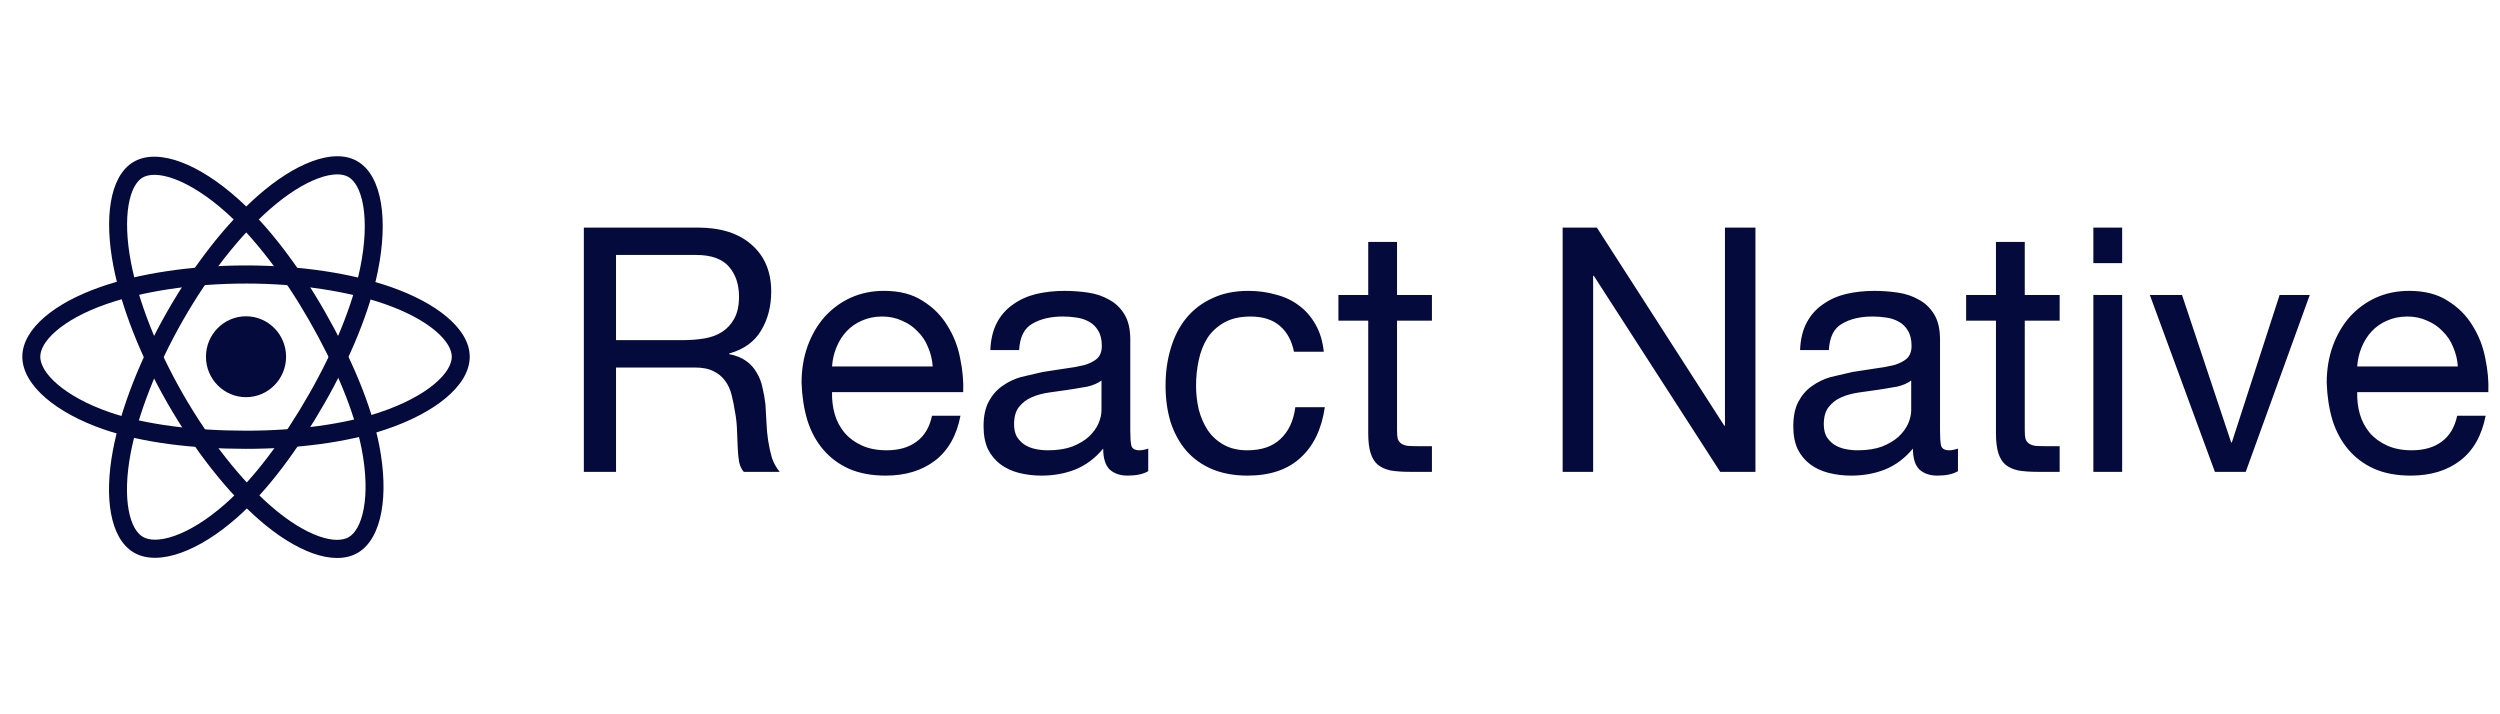
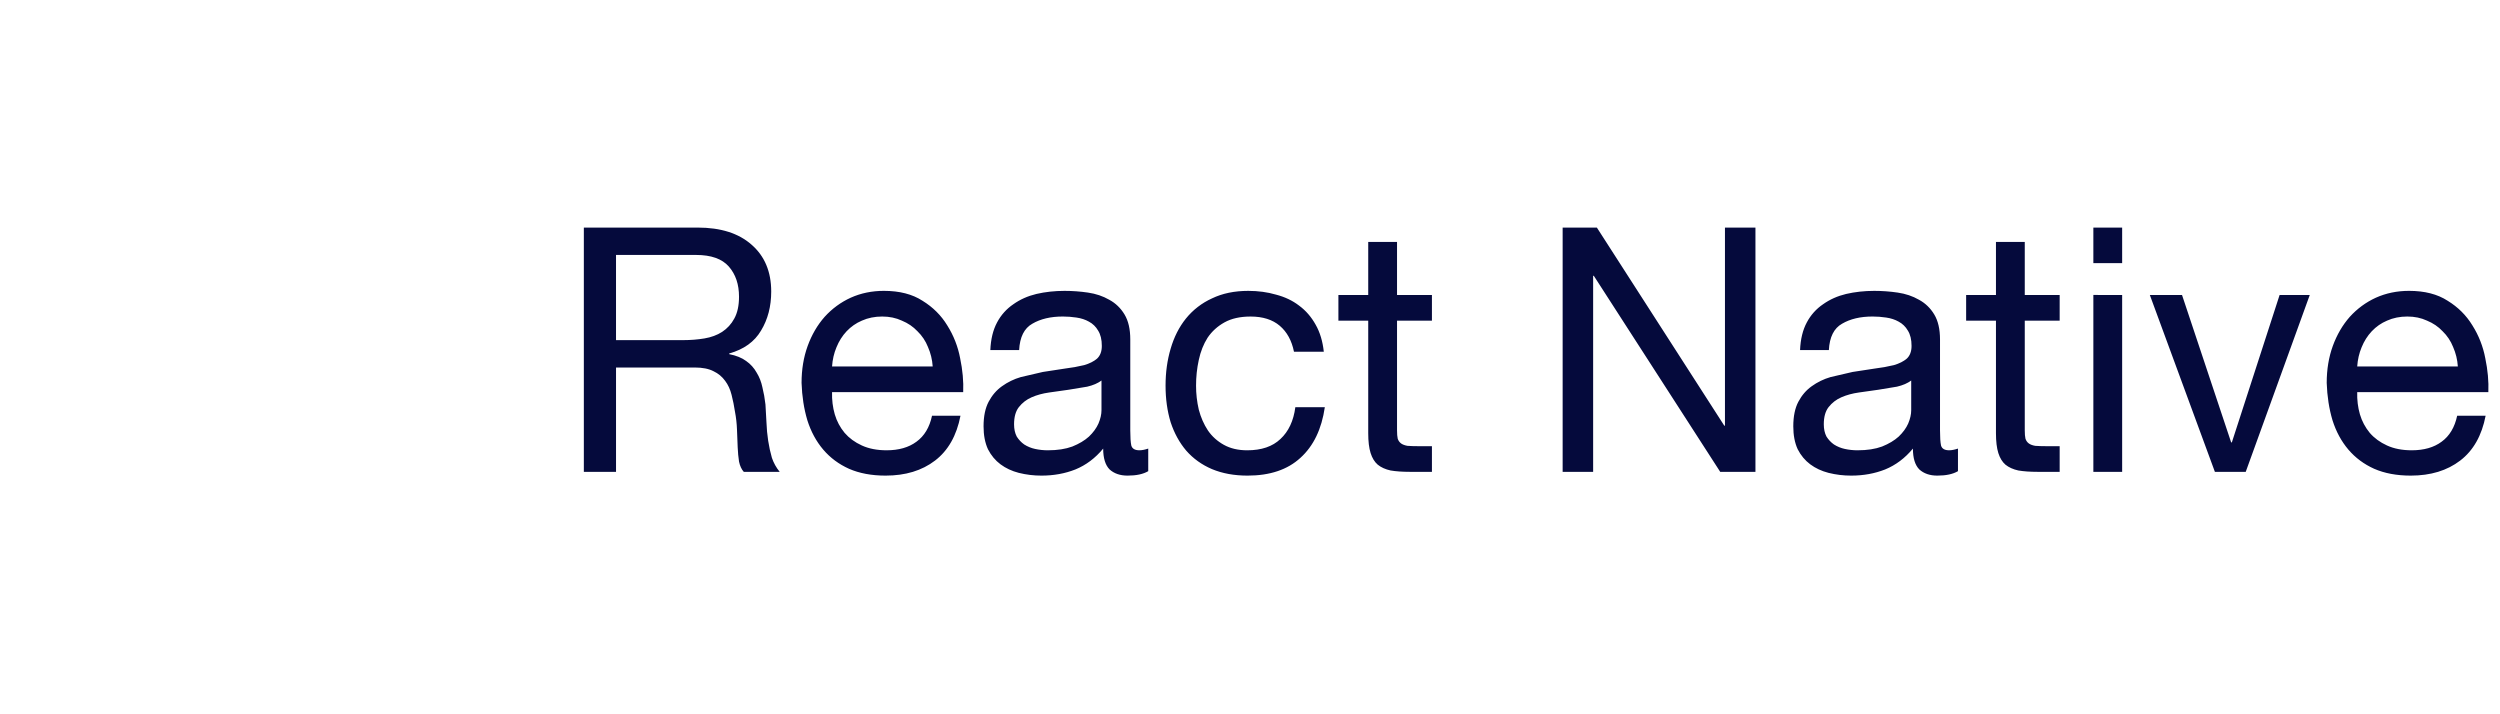
<svg xmlns="http://www.w3.org/2000/svg" width="224" height="64" viewBox="0 0 224 64" fill="none">
-   <path d="M25.633 31.963C25.633 33.964 24.026 35.587 22.043 35.587C20.061 35.587 18.454 33.964 18.454 31.963C18.454 29.961 20.061 28.339 22.043 28.339C24.026 28.339 25.633 29.961 25.633 31.963Z" fill="#050A3C" />
-   <path fill-rule="evenodd" clip-rule="evenodd" d="M22.044 25.407C17.245 25.407 12.751 26.112 9.467 27.268C7.525 27.951 6.023 28.793 5.023 29.657C4.004 30.537 3.609 31.344 3.609 31.963C3.609 32.607 4.038 33.474 5.128 34.416C6.195 35.339 7.79 36.235 9.834 36.941C13.057 38.053 17.401 38.59 22.044 38.59C26.563 38.59 30.817 38.019 34.013 36.95C36.133 36.24 37.791 35.348 38.901 34.425C40.036 33.481 40.479 32.614 40.479 31.962C40.479 31.346 40.069 30.532 39.01 29.64C37.973 28.766 36.426 27.918 34.454 27.233C31.181 26.095 26.796 25.406 22.045 25.406L22.044 25.407ZM8.938 25.734C12.431 24.504 17.111 23.783 22.044 23.783C26.931 23.783 31.5 24.489 34.978 25.698C37.073 26.427 38.81 27.357 40.04 28.394C41.248 29.411 42.088 30.639 42.088 31.963C42.088 33.333 41.206 34.615 39.924 35.68C38.618 36.766 36.767 37.742 34.519 38.494C31.111 39.634 26.674 40.216 22.044 40.216C17.307 40.216 12.768 39.671 9.314 38.479C7.133 37.726 5.343 36.741 4.082 35.651C2.844 34.58 2 33.303 2 31.963C2 30.657 2.799 29.439 3.977 28.422C5.173 27.39 6.869 26.462 8.938 25.734Z" fill="#050A3C" />
-   <path fill-rule="evenodd" clip-rule="evenodd" d="M28.496 15.984C27.228 16.454 25.729 17.384 24.156 18.766C21.544 21.061 18.762 24.551 16.388 28.707C13.991 32.904 12.351 37.187 11.702 40.636C11.318 42.676 11.29 44.41 11.531 45.717C11.777 47.047 12.273 47.796 12.804 48.105C13.357 48.427 14.315 48.485 15.668 48.002C16.993 47.53 18.559 46.583 20.185 45.148C22.75 42.885 25.381 39.355 27.7 35.293C29.957 31.341 31.593 27.335 32.272 24.006C32.723 21.798 32.785 19.902 32.548 18.469C32.306 17.005 31.782 16.184 31.223 15.858C30.695 15.551 29.791 15.503 28.496 15.984ZM27.941 14.459C29.417 13.911 30.89 13.789 32.026 14.451C33.202 15.136 33.861 16.547 34.134 18.201C34.413 19.886 34.326 21.992 33.848 24.334C33.124 27.884 31.407 32.054 29.094 36.105C26.727 40.248 23.992 43.946 21.244 46.371C19.508 47.902 17.769 48.975 16.203 49.533C14.665 50.081 13.148 50.181 11.999 49.512C10.879 48.86 10.233 47.553 9.949 46.015C9.66 44.453 9.711 42.506 10.12 40.333C10.81 36.664 12.529 32.21 14.994 27.895C17.435 23.621 20.324 19.979 23.099 17.541C24.77 16.072 26.437 15.017 27.94 14.46L27.941 14.459Z" fill="#050A3C" />
-   <path fill-rule="evenodd" clip-rule="evenodd" d="M15.679 16.055C14.302 15.536 13.336 15.583 12.777 15.91C12.249 16.218 11.757 16.985 11.523 18.358C11.294 19.702 11.342 21.478 11.742 23.544C12.406 26.974 14.013 31.151 16.393 35.303C18.798 39.496 21.654 43.07 24.29 45.359C25.848 46.714 27.322 47.604 28.564 48.046C29.828 48.495 30.718 48.435 31.249 48.126C31.801 47.803 32.329 46.994 32.591 45.569C32.847 44.175 32.817 42.332 32.398 40.193C31.737 36.82 30.021 32.755 27.694 28.698C25.43 24.75 22.809 21.319 20.292 19.062C18.622 17.565 17.026 16.563 15.679 16.055ZM21.361 17.846C19.591 16.258 17.827 15.13 16.242 14.533C14.686 13.947 13.145 13.818 11.971 14.504C10.836 15.168 10.204 16.517 9.937 18.082C9.665 19.676 9.738 21.66 10.163 23.856C10.869 27.501 12.552 31.847 15.001 36.117C17.472 40.427 20.437 44.156 23.24 46.591C24.901 48.033 26.545 49.051 28.03 49.579C29.491 50.098 30.936 50.186 32.055 49.532C33.203 48.861 33.876 47.484 34.173 45.865C34.476 44.217 34.423 42.16 33.976 39.877C33.267 36.262 31.46 32.023 29.087 27.883C26.767 23.838 24.045 20.253 21.36 17.846L21.361 17.846Z" fill="#050A3C" />
  <path d="M52.312 20.391V42.277H55.196V32.928H62.239C62.948 32.928 63.514 33.041 63.94 33.266C64.351 33.458 64.707 33.754 64.973 34.124C65.235 34.471 65.428 34.89 65.55 35.38C65.676 35.876 65.778 36.377 65.853 36.882C65.956 37.418 66.016 37.962 66.035 38.507L66.096 40.07C66.116 40.54 66.157 40.969 66.217 41.357C66.298 41.746 66.44 42.053 66.642 42.277H69.86C69.554 41.904 69.317 41.478 69.162 41.02C69.02 40.53 68.909 40.019 68.828 39.487C68.746 38.949 68.695 38.407 68.676 37.863L68.585 36.239C68.525 35.707 68.434 35.196 68.312 34.706C68.21 34.216 68.038 33.776 67.796 33.388C67.567 32.972 67.244 32.615 66.855 32.346C66.47 32.06 65.964 31.855 65.337 31.732V31.671C66.653 31.303 67.604 30.619 68.191 29.618C68.798 28.616 69.101 27.452 69.101 26.123C69.101 24.345 68.514 22.945 67.34 21.924C66.186 20.902 64.577 20.391 62.512 20.391H52.312ZM61.207 30.476H55.195V22.843H62.361C63.717 22.843 64.698 23.19 65.306 23.886C65.913 24.581 66.216 25.479 66.216 26.583C66.216 27.38 66.075 28.034 65.791 28.545C65.533 29.03 65.157 29.441 64.698 29.74C64.253 30.026 63.727 30.22 63.12 30.323C62.513 30.425 61.875 30.476 61.207 30.476ZM83.57 32.836H74.552C74.593 32.223 74.724 31.651 74.947 31.12C75.17 30.567 75.474 30.088 75.858 29.679C76.243 29.27 76.709 28.946 77.224 28.729C77.771 28.483 78.378 28.361 79.046 28.361C79.694 28.361 80.281 28.483 80.807 28.729C81.353 28.954 81.819 29.27 82.203 29.679C82.614 30.075 82.935 30.556 83.145 31.089C83.387 31.64 83.53 32.223 83.57 32.836ZM86.059 37.25H83.509C83.287 38.292 82.821 39.068 82.112 39.579C81.424 40.09 80.534 40.346 79.441 40.346C78.591 40.346 77.852 40.203 77.224 39.916C76.596 39.63 76.081 39.253 75.676 38.782C75.271 38.292 74.977 37.74 74.796 37.127C74.613 36.494 74.533 35.829 74.552 35.135H86.302C86.343 34.174 86.251 33.163 86.029 32.1C85.833 31.054 85.442 30.055 84.875 29.157C84.329 28.258 83.59 27.522 82.659 26.95C81.748 26.357 80.594 26.061 79.198 26.061C78.125 26.061 77.133 26.266 76.223 26.675C75.332 27.083 74.552 27.656 73.885 28.392C73.237 29.127 72.731 29.996 72.367 30.997C72.003 31.998 71.82 33.102 71.82 34.308C71.86 35.513 72.033 36.628 72.337 37.65C72.66 38.671 73.136 39.55 73.763 40.286C74.39 41.022 75.16 41.593 76.07 42.002C77.001 42.41 78.094 42.615 79.35 42.615C81.131 42.615 82.609 42.166 83.782 41.266C84.955 40.367 85.715 39.028 86.059 37.251V37.25ZM102.882 42.216C102.437 42.481 101.82 42.615 101.03 42.615C100.363 42.615 99.827 42.43 99.421 42.063C99.037 41.675 98.845 41.051 98.845 40.193C98.136 41.051 97.306 41.675 96.355 42.063C95.424 42.431 94.412 42.615 93.319 42.615C92.633 42.617 91.95 42.535 91.285 42.369C90.658 42.206 90.111 41.95 89.646 41.603C89.18 41.256 88.805 40.806 88.522 40.254C88.259 39.682 88.127 38.998 88.127 38.201C88.127 37.301 88.279 36.566 88.583 35.994C88.887 35.421 89.281 34.962 89.767 34.614C90.282 34.242 90.857 33.962 91.467 33.786L93.441 33.327L95.444 33.02C96.016 32.952 96.584 32.85 97.144 32.714C97.63 32.571 98.015 32.376 98.298 32.131C98.581 31.865 98.723 31.487 98.723 30.997C98.723 30.424 98.612 29.965 98.389 29.617C98.196 29.278 97.912 29.002 97.569 28.82C97.246 28.636 96.871 28.513 96.446 28.452C96.044 28.391 95.638 28.36 95.231 28.36C94.138 28.36 93.228 28.575 92.499 29.004C91.77 29.413 91.376 30.2 91.315 31.364H88.734C88.775 30.384 88.978 29.556 89.342 28.882C89.688 28.228 90.189 27.67 90.799 27.258C91.406 26.828 92.095 26.522 92.864 26.338C93.653 26.155 94.493 26.062 95.384 26.062C96.085 26.062 96.785 26.113 97.478 26.215C98.187 26.317 98.824 26.532 99.391 26.859C99.958 27.166 100.413 27.605 100.758 28.177C101.102 28.749 101.273 29.494 101.273 30.415V38.568C101.273 39.181 101.304 39.63 101.364 39.916C101.445 40.203 101.689 40.346 102.093 40.346C102.316 40.346 102.579 40.294 102.882 40.193V42.216ZM98.693 34.093C98.369 34.339 97.944 34.522 97.418 34.645L95.748 34.921L94.017 35.166C93.43 35.248 92.904 35.391 92.439 35.595C91.986 35.789 91.59 36.095 91.285 36.484C91.001 36.852 90.86 37.363 90.86 38.017C90.86 38.446 90.941 38.814 91.102 39.12C91.285 39.406 91.508 39.641 91.77 39.825C92.069 40.015 92.397 40.15 92.742 40.224C93.121 40.307 93.508 40.348 93.896 40.346C94.746 40.346 95.475 40.234 96.082 40.009C96.689 39.764 97.185 39.468 97.569 39.12C97.954 38.752 98.237 38.364 98.42 37.955C98.602 37.526 98.693 37.128 98.693 36.76V34.093ZM115.941 31.518H118.613C118.512 30.578 118.269 29.771 117.884 29.097C117.5 28.402 117.004 27.829 116.396 27.381C115.809 26.931 115.121 26.604 114.332 26.399C113.563 26.174 112.733 26.062 111.842 26.062C110.608 26.062 109.525 26.287 108.594 26.737C107.686 27.148 106.885 27.767 106.256 28.545C105.649 29.302 105.193 30.2 104.89 31.243C104.586 32.265 104.434 33.368 104.434 34.554C104.434 35.739 104.586 36.832 104.89 37.833C105.214 38.814 105.679 39.662 106.286 40.377C106.914 41.093 107.683 41.645 108.594 42.033C109.525 42.421 110.588 42.615 111.781 42.615C113.786 42.615 115.364 42.084 116.518 41.022C117.692 39.959 118.42 38.446 118.704 36.485H116.062C115.901 37.711 115.455 38.661 114.727 39.335C114.018 40.01 113.027 40.347 111.751 40.347C110.941 40.347 110.244 40.183 109.657 39.857C109.07 39.53 108.594 39.1 108.229 38.569C107.865 38.018 107.592 37.395 107.41 36.7C107.247 35.996 107.165 35.276 107.167 34.554C107.164 33.781 107.246 33.01 107.41 32.255C107.572 31.498 107.835 30.834 108.199 30.262C108.584 29.69 109.09 29.231 109.717 28.883C110.344 28.535 111.124 28.362 112.055 28.362C113.148 28.362 114.018 28.638 114.666 29.189C115.314 29.741 115.739 30.517 115.941 31.518ZM125.174 26.43V21.679H122.593V26.43H119.921V28.729H122.593V38.814C122.593 39.549 122.664 40.142 122.806 40.592C122.948 41.041 123.16 41.389 123.444 41.634C123.747 41.88 124.132 42.053 124.598 42.155C125.083 42.237 125.66 42.277 126.328 42.277H128.301V39.978H127.117C126.783 39.981 126.449 39.971 126.116 39.948C125.872 39.907 125.68 39.835 125.538 39.733C125.394 39.627 125.287 39.476 125.235 39.304C125.194 39.12 125.174 38.875 125.174 38.568V28.729H128.301V26.43H125.174ZM140.013 20.391V42.277H142.745V24.713H142.806L154.131 42.277H157.288V20.391H154.556V38.139H154.495L143.079 20.391H140.013ZM175.434 42.216C174.989 42.481 174.371 42.615 173.582 42.615C172.915 42.615 172.378 42.43 171.973 42.063C171.588 41.675 171.397 41.051 171.397 40.193C170.688 41.051 169.858 41.675 168.907 42.063C167.976 42.431 166.964 42.615 165.871 42.615C165.185 42.617 164.502 42.535 163.837 42.369C163.209 42.206 162.662 41.95 162.197 41.603C161.732 41.256 161.357 40.806 161.074 40.254C160.81 39.682 160.679 38.998 160.679 38.201C160.679 37.301 160.831 36.566 161.135 35.994C161.438 35.421 161.833 34.962 162.319 34.614C162.834 34.242 163.409 33.962 164.018 33.786L165.992 33.327L167.996 33.02C168.568 32.952 169.136 32.85 169.696 32.714C170.182 32.571 170.566 32.376 170.85 32.131C171.133 31.865 171.275 31.487 171.275 30.997C171.275 30.424 171.163 29.965 170.941 29.617C170.748 29.278 170.463 29.002 170.121 28.82C169.797 28.636 169.423 28.513 168.998 28.452C168.596 28.391 168.19 28.36 167.783 28.36C166.69 28.36 165.78 28.575 165.051 29.004C164.322 29.413 163.927 30.2 163.867 31.364H161.286C161.327 30.384 161.529 29.556 161.894 28.882C162.24 28.228 162.74 27.67 163.351 27.258C163.958 26.828 164.646 26.522 165.415 26.338C166.205 26.155 167.045 26.062 167.935 26.062C168.636 26.062 169.336 26.113 170.03 26.215C170.738 26.317 171.376 26.532 171.943 26.859C172.509 27.166 172.965 27.605 173.309 28.177C173.654 28.749 173.825 29.494 173.825 30.415V38.568C173.825 39.181 173.855 39.63 173.916 39.916C173.997 40.203 174.24 40.346 174.645 40.346C174.867 40.346 175.13 40.294 175.434 40.193V42.216ZM171.244 34.093C170.921 34.339 170.496 34.522 169.969 34.645L168.3 34.921L166.569 35.166C165.982 35.248 165.455 35.391 164.99 35.595C164.538 35.789 164.141 36.095 163.837 36.484C163.553 36.852 163.412 37.363 163.412 38.017C163.412 38.446 163.493 38.814 163.654 39.12C163.837 39.406 164.059 39.641 164.322 39.825C164.62 40.015 164.949 40.15 165.294 40.224C165.673 40.307 166.06 40.348 166.448 40.346C167.298 40.346 168.026 40.234 168.633 40.009C169.241 39.764 169.737 39.468 170.121 39.12C170.506 38.752 170.789 38.364 170.972 37.955C171.153 37.526 171.244 37.128 171.244 36.76V34.093ZM181.419 26.43V21.679H178.838V26.43H176.166V28.729H178.838V38.814C178.838 39.549 178.909 40.142 179.05 40.592C179.192 41.041 179.405 41.389 179.688 41.634C179.992 41.88 180.377 42.053 180.842 42.155C181.327 42.237 181.905 42.277 182.573 42.277H184.546V39.978H183.362C182.957 39.978 182.623 39.968 182.36 39.948C182.117 39.907 181.925 39.835 181.783 39.733C181.642 39.63 181.54 39.487 181.48 39.304C181.439 39.12 181.419 38.875 181.419 38.568V28.729H184.546V26.43H181.419ZM190.145 23.579V20.391H187.565V23.579H190.145ZM187.565 26.429V42.277H190.145V26.43L187.565 26.429ZM201.217 42.277L206.955 26.43H204.253L199.973 39.641H199.912L195.509 26.43H192.625L198.454 42.277H201.217ZM220.223 32.836H211.206C211.247 32.223 211.378 31.651 211.6 31.12C211.823 30.567 212.127 30.088 212.512 29.679C212.897 29.27 213.362 28.946 213.878 28.729C214.424 28.483 215.031 28.361 215.699 28.361C216.347 28.361 216.934 28.483 217.461 28.729C218.007 28.954 218.473 29.27 218.857 29.679C219.267 30.075 219.588 30.556 219.798 31.089C220.041 31.64 220.183 32.223 220.223 32.836ZM222.712 37.25H220.163C219.94 38.292 219.474 39.068 218.766 39.579C218.078 40.09 217.187 40.346 216.094 40.346C215.244 40.346 214.505 40.203 213.878 39.916C213.25 39.63 212.734 39.253 212.329 38.782C211.925 38.292 211.631 37.74 211.449 37.127C211.266 36.494 211.186 35.829 211.206 35.135H222.956C222.996 34.174 222.905 33.163 222.682 32.1C222.486 31.054 222.095 30.055 221.528 29.157C220.982 28.258 220.244 27.522 219.313 26.95C218.401 26.357 217.248 26.061 215.852 26.061C214.778 26.061 213.787 26.266 212.876 26.675C211.985 27.083 211.206 27.656 210.538 28.392C209.891 29.127 209.385 29.996 209.02 30.997C208.656 31.998 208.473 33.102 208.473 34.308C208.514 35.513 208.686 36.628 208.99 37.65C209.313 38.671 209.789 39.55 210.416 40.286C211.044 41.022 211.813 41.593 212.724 42.002C213.655 42.41 214.748 42.615 216.003 42.615C217.784 42.615 219.262 42.166 220.436 41.266C221.61 40.367 222.368 39.028 222.712 37.251V37.25Z" fill="#050A3C" />
</svg>